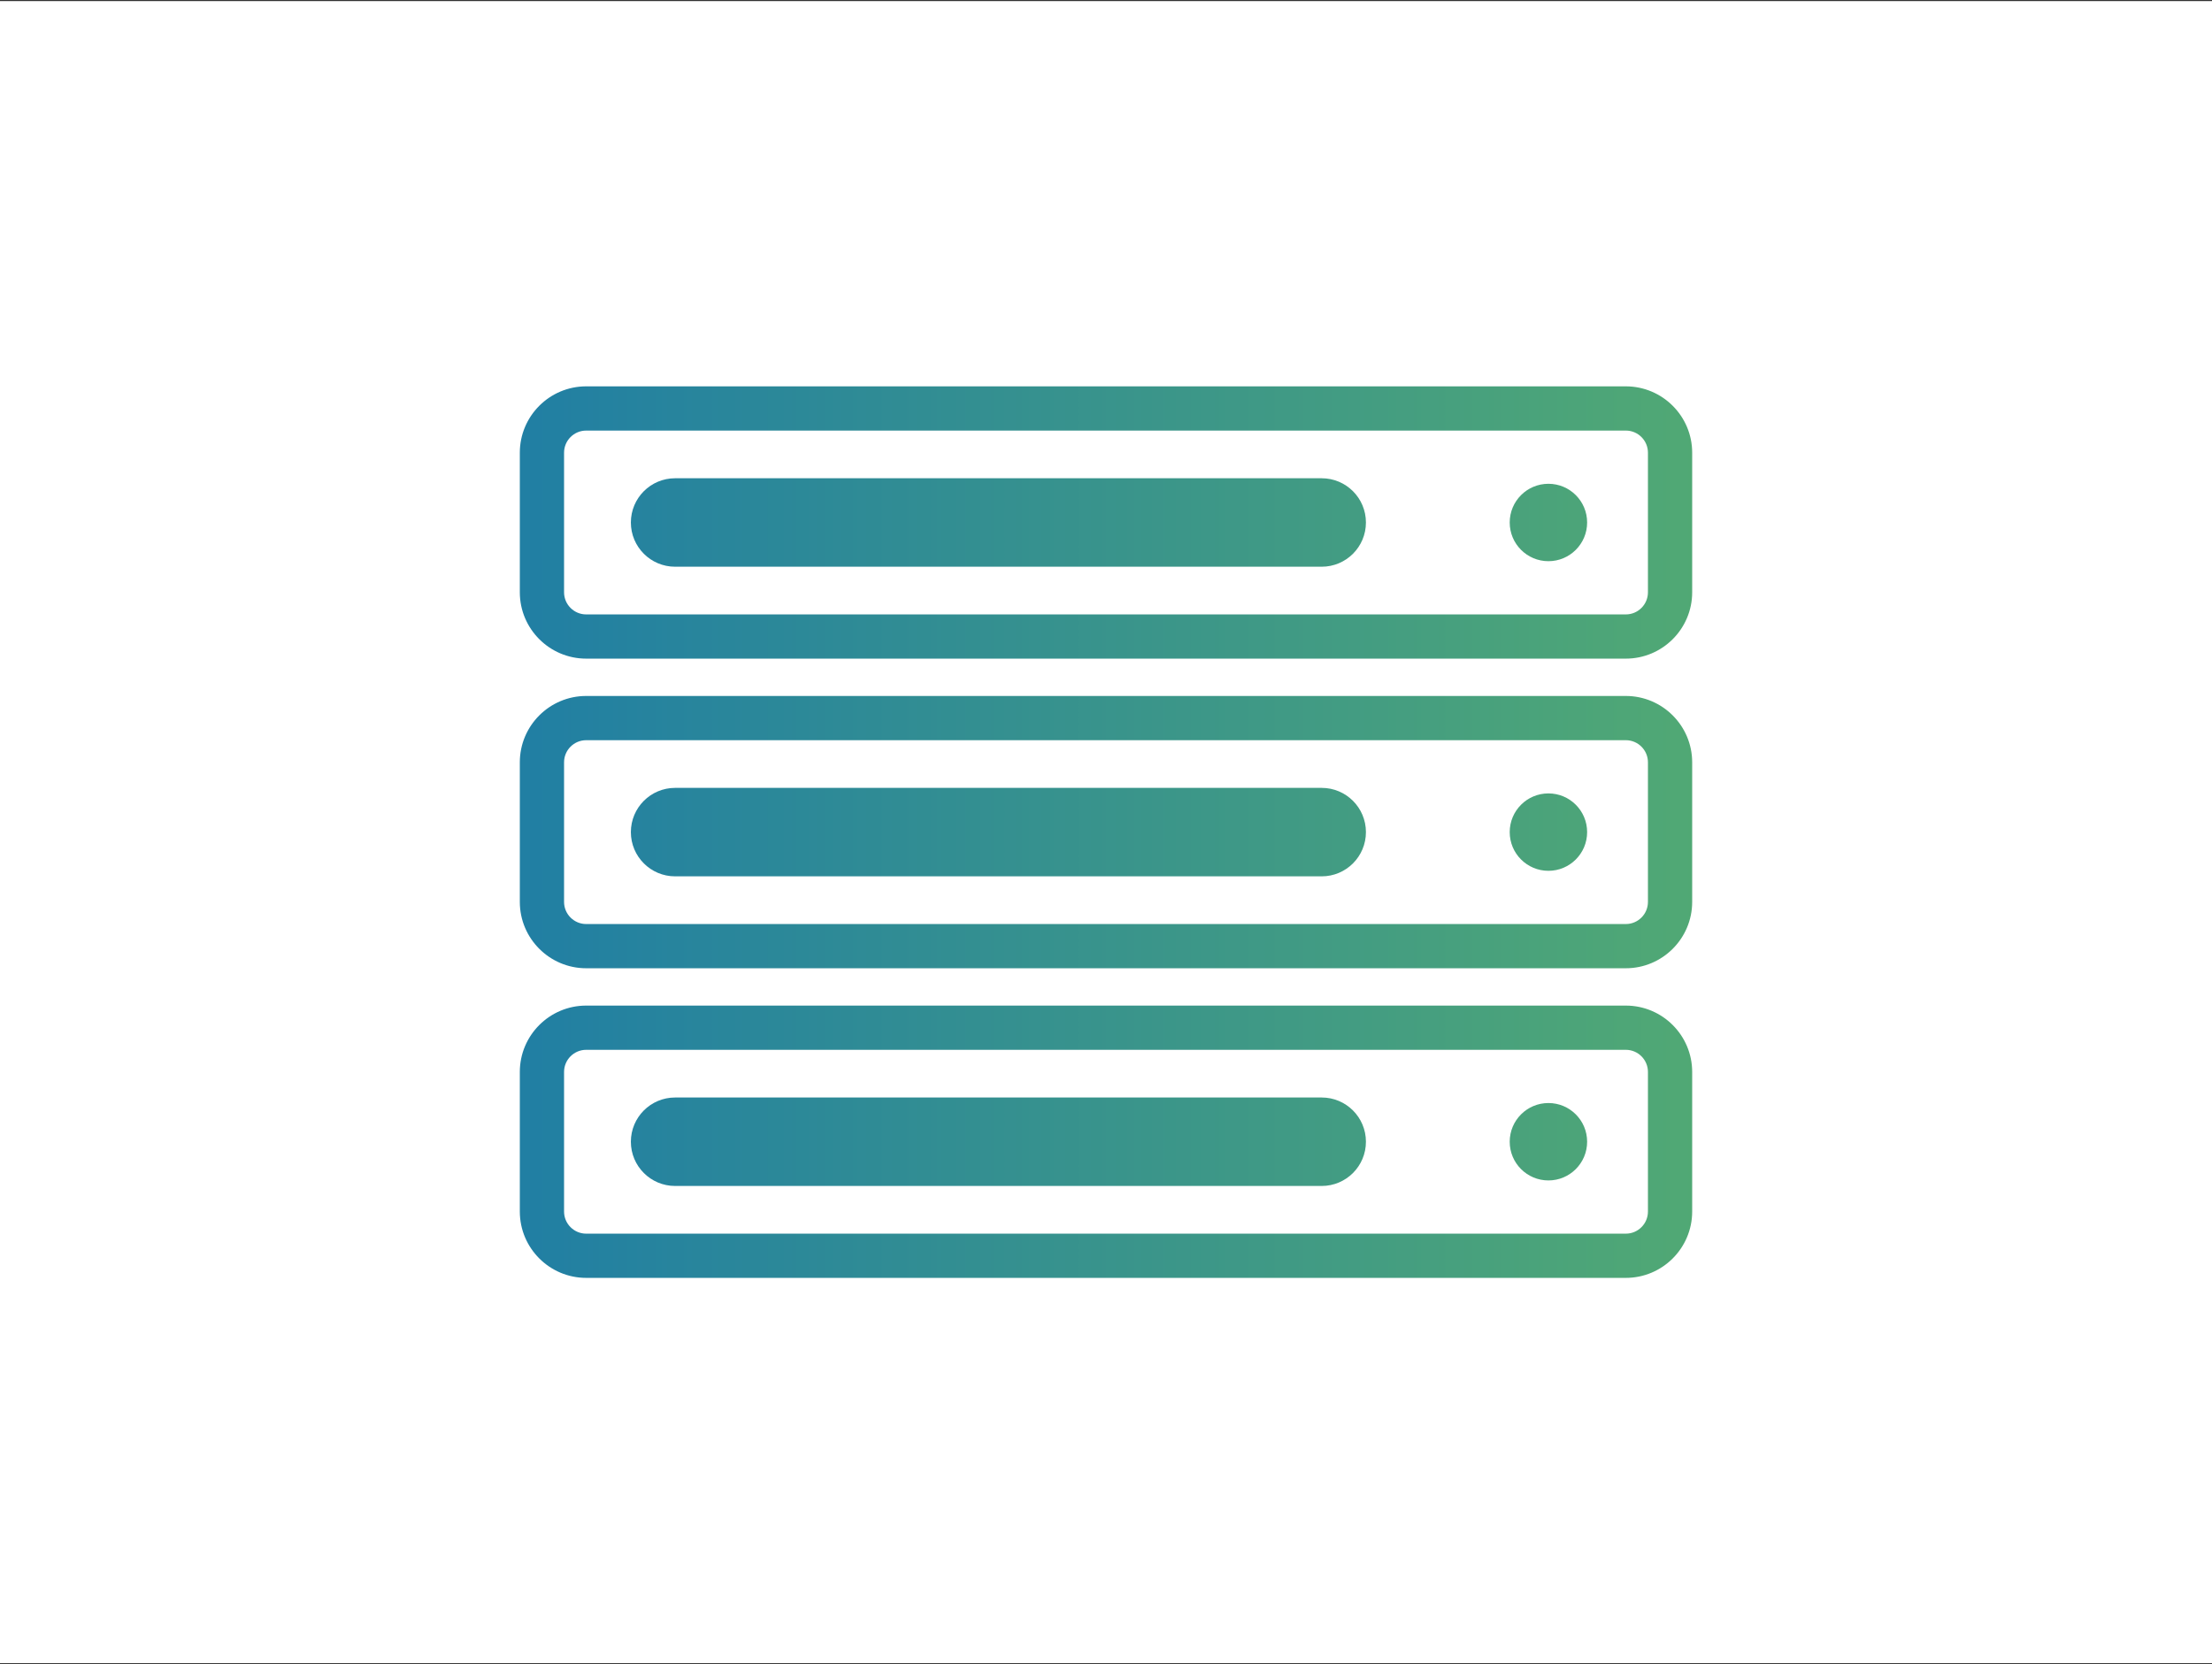
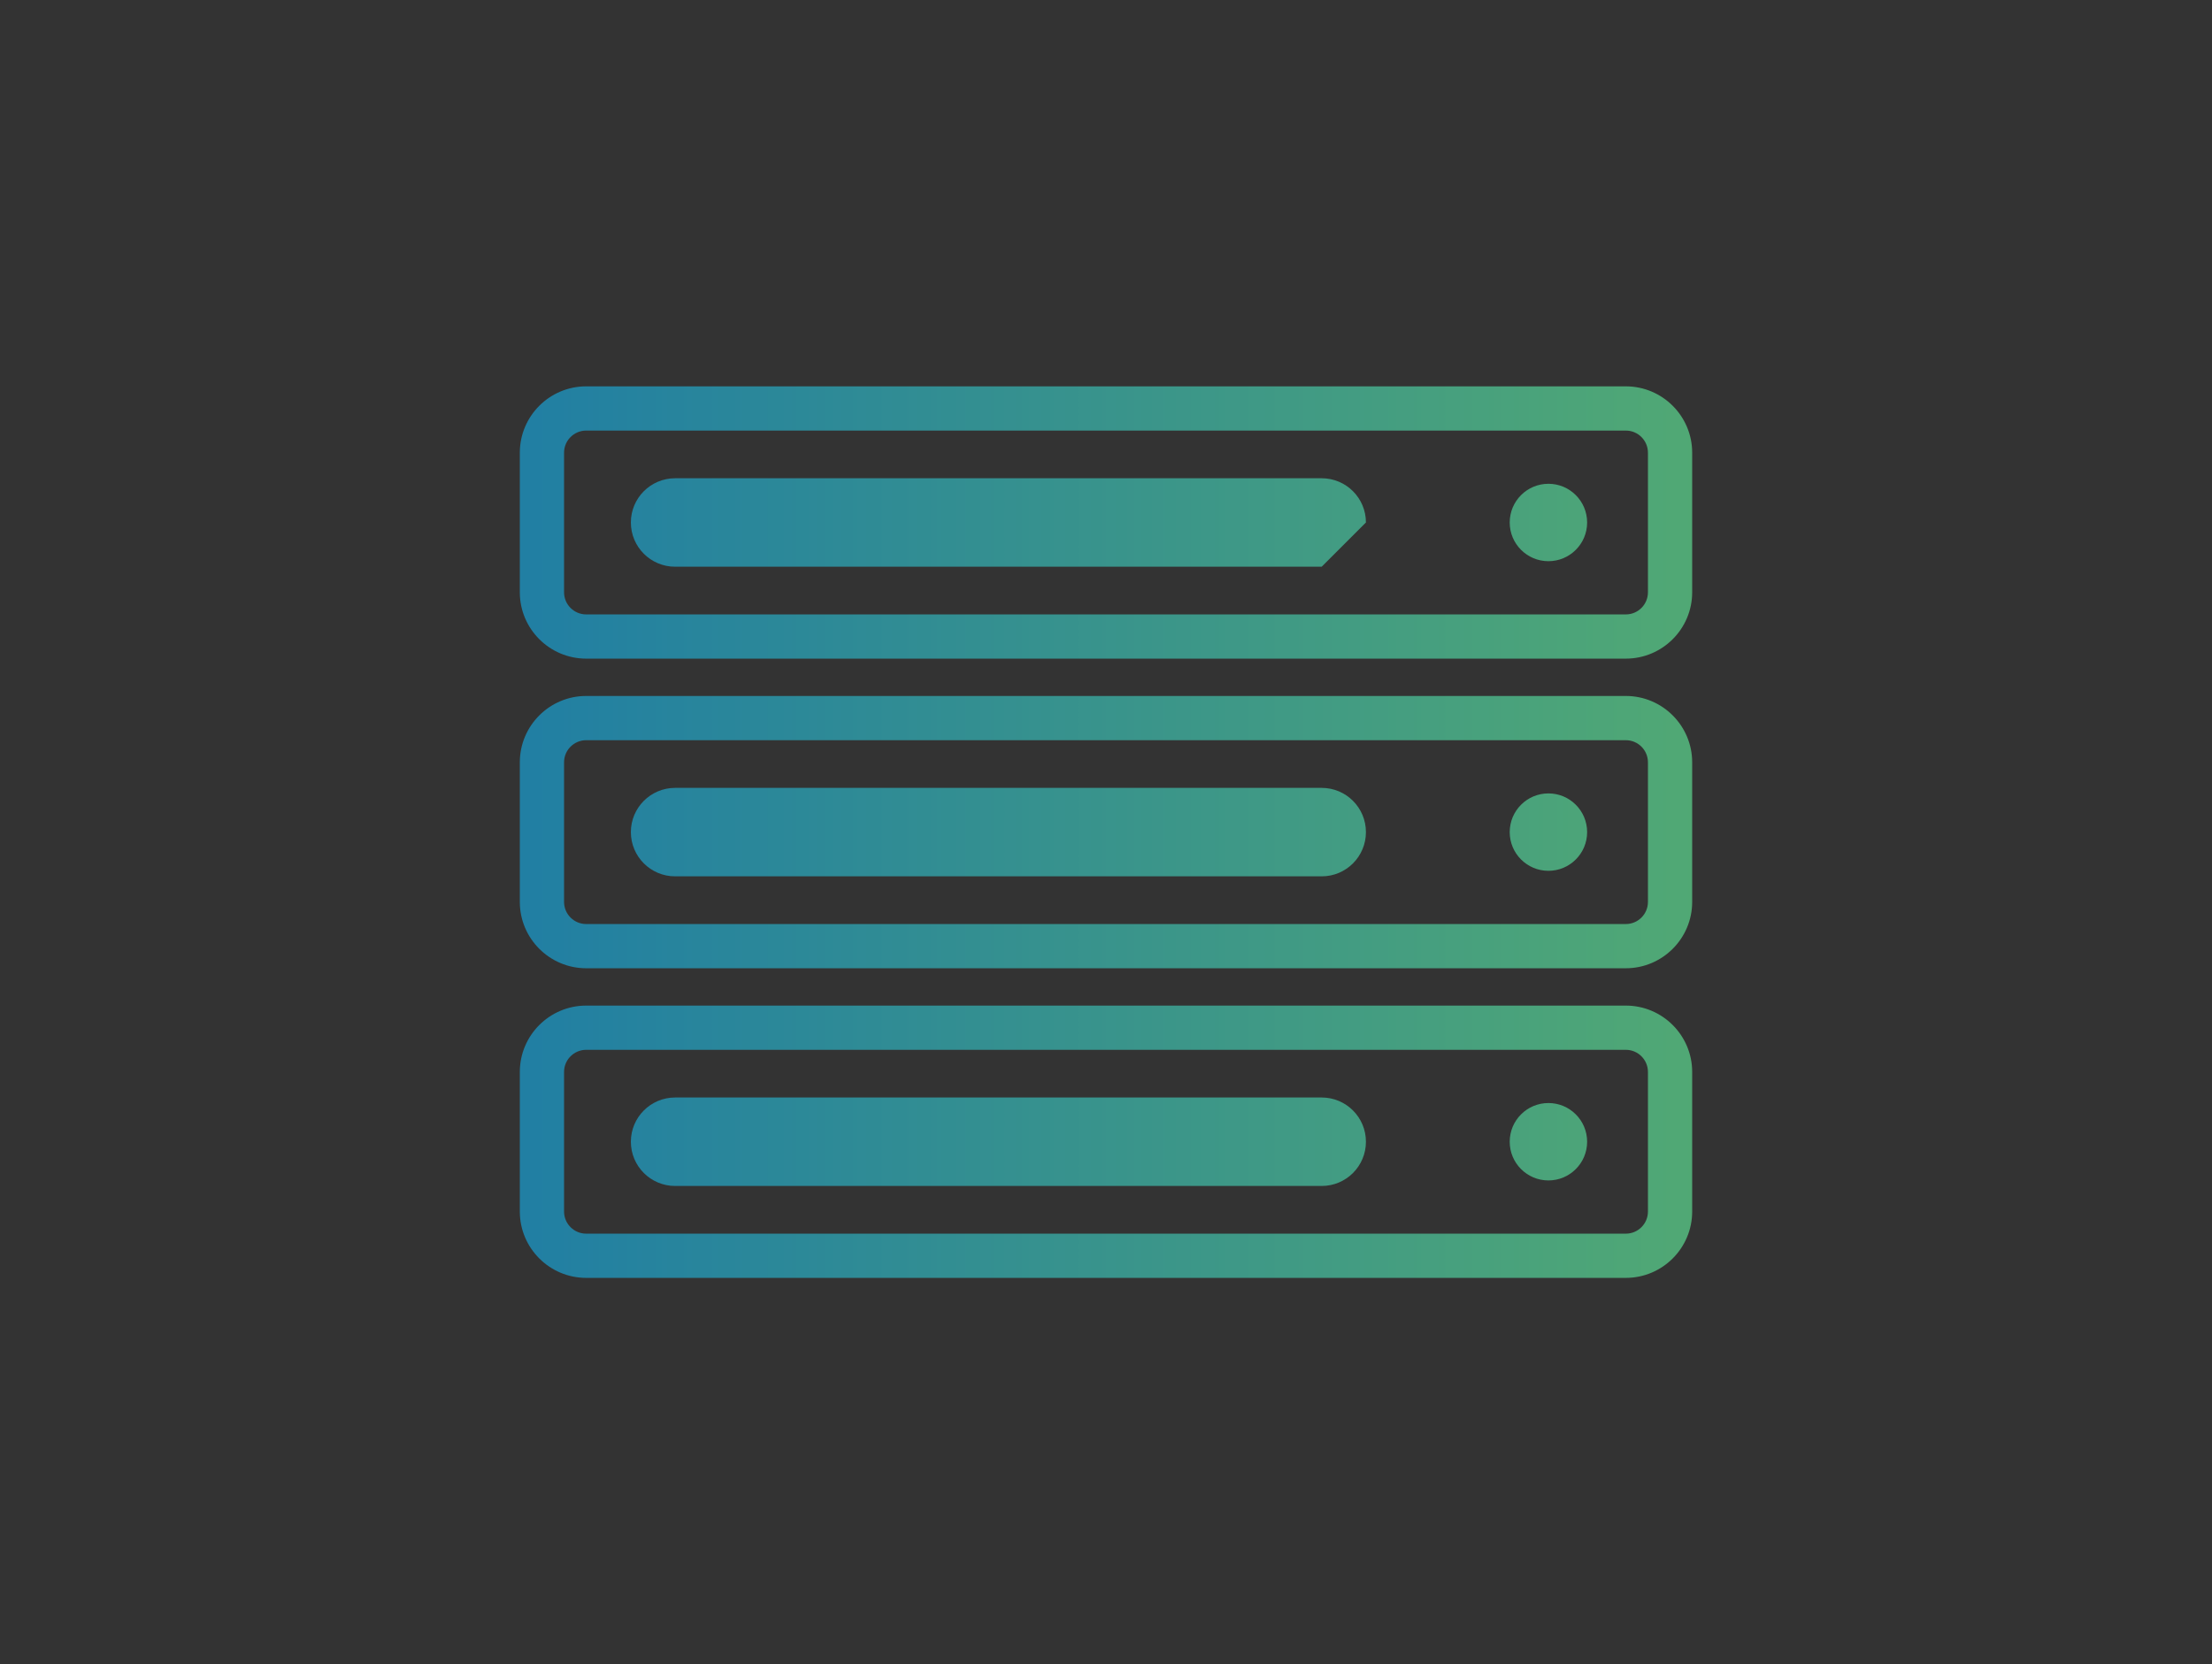
<svg xmlns="http://www.w3.org/2000/svg" version="1.1" id="Layer_1" x="0px" y="0px" width="200px" height="150.5px" viewBox="0 0 200 150.5" enable-background="new 0 0 200 150.5" xml:space="preserve">
  <rect x="0" y="0" width="200" height="150.5" fill="#333333" stroke="none" />
-   <rect x="-0.066" y="0.098" fill="#FFFFFF" width="200.132" height="150.304" />
  <g>
    <linearGradient id="SVGID_1_" gradientUnits="userSpaceOnUse" x1="29.962" y1="47.25" x2="164.995" y2="47.25">
      <stop offset="0" style="stop-color:#1978AB" />
      <stop offset="1" style="stop-color:#56AD6F" />
    </linearGradient>
    <path fill="url(#SVGID_1_)" d="M147,59.562H53c-3.309,0-6-2.691-6-6V40.938c0-3.309,2.691-6,6-6h94c3.309,0,6,2.691,6,6v12.625   C153,56.871,150.309,59.562,147,59.562z M53,38.938c-1.102,0-2,0.896-2,2v12.625c0,1.104,0.898,2,2,2h94c1.104,0,2-0.896,2-2   V40.938c0-1.104-0.896-2-2-2H53z" />
    <linearGradient id="SVGID_2_" gradientUnits="userSpaceOnUse" x1="29.962" y1="47.25" x2="164.998" y2="47.25">
      <stop offset="0" style="stop-color:#1978AB" />
      <stop offset="1" style="stop-color:#56AD6F" />
    </linearGradient>
-     <path fill="url(#SVGID_2_)" d="M119.502,51.25H61.041c-2.209,0-4-1.791-4-4l0,0c0-2.209,1.791-4,4-4h58.461c2.209,0,4,1.791,4,4   l0,0C123.502,49.459,121.711,51.25,119.502,51.25z" />
+     <path fill="url(#SVGID_2_)" d="M119.502,51.25H61.041c-2.209,0-4-1.791-4-4l0,0c0-2.209,1.791-4,4-4h58.461c2.209,0,4,1.791,4,4   l0,0z" />
    <linearGradient id="SVGID_3_" gradientUnits="userSpaceOnUse" x1="29.963" y1="47.25" x2="164.997" y2="47.25">
      <stop offset="0" style="stop-color:#1978AB" />
      <stop offset="1" style="stop-color:#56AD6F" />
    </linearGradient>
    <circle fill="url(#SVGID_3_)" cx="140.002" cy="47.25" r="3.5" />
    <linearGradient id="SVGID_4_" gradientUnits="userSpaceOnUse" x1="29.962" y1="75.25" x2="164.995" y2="75.25">
      <stop offset="0" style="stop-color:#1978AB" />
      <stop offset="1" style="stop-color:#56AD6F" />
    </linearGradient>
    <path fill="url(#SVGID_4_)" d="M147,87.562H53c-3.309,0-6-2.691-6-6V68.938c0-3.309,2.691-6,6-6h94c3.309,0,6,2.691,6,6v12.625   C153,84.871,150.309,87.562,147,87.562z M53,66.938c-1.102,0-2,0.896-2,2v12.625c0,1.103,0.898,2,2,2h94c1.104,0,2-0.897,2-2   V68.938c0-1.104-0.896-2-2-2H53z" />
    <linearGradient id="SVGID_5_" gradientUnits="userSpaceOnUse" x1="29.962" y1="75.25" x2="164.998" y2="75.25">
      <stop offset="0" style="stop-color:#1978AB" />
      <stop offset="1" style="stop-color:#56AD6F" />
    </linearGradient>
    <path fill="url(#SVGID_5_)" d="M119.502,79.25H61.041c-2.209,0-4-1.791-4-4l0,0c0-2.209,1.791-4,4-4h58.461c2.209,0,4,1.791,4,4   l0,0C123.502,77.459,121.711,79.25,119.502,79.25z" />
    <linearGradient id="SVGID_6_" gradientUnits="userSpaceOnUse" x1="29.963" y1="75.25" x2="164.997" y2="75.25">
      <stop offset="0" style="stop-color:#1978AB" />
      <stop offset="1" style="stop-color:#56AD6F" />
    </linearGradient>
    <circle fill="url(#SVGID_6_)" cx="140.002" cy="75.25" r="3.5" />
    <linearGradient id="SVGID_7_" gradientUnits="userSpaceOnUse" x1="29.962" y1="103.25" x2="164.995" y2="103.25">
      <stop offset="0" style="stop-color:#1978AB" />
      <stop offset="1" style="stop-color:#56AD6F" />
    </linearGradient>
    <path fill="url(#SVGID_7_)" d="M147,115.562H53c-3.309,0-6-2.691-6-6V96.938c0-3.309,2.691-6,6-6h94c3.309,0,6,2.691,6,6v12.625   C153,112.871,150.309,115.562,147,115.562z M53,94.938c-1.102,0-2,0.896-2,2v12.625c0,1.103,0.898,2,2,2h94c1.104,0,2-0.897,2-2   V96.938c0-1.104-0.896-2-2-2H53z" />
    <linearGradient id="SVGID_8_" gradientUnits="userSpaceOnUse" x1="29.962" y1="103.25" x2="164.998" y2="103.25">
      <stop offset="0" style="stop-color:#1978AB" />
      <stop offset="1" style="stop-color:#56AD6F" />
    </linearGradient>
    <path fill="url(#SVGID_8_)" d="M119.502,107.25H61.041c-2.209,0-4-1.791-4-4l0,0c0-2.209,1.791-4,4-4h58.461c2.209,0,4,1.791,4,4   l0,0C123.502,105.459,121.711,107.25,119.502,107.25z" />
    <linearGradient id="SVGID_9_" gradientUnits="userSpaceOnUse" x1="29.963" y1="103.25" x2="164.997" y2="103.25">
      <stop offset="0" style="stop-color:#1978AB" />
      <stop offset="1" style="stop-color:#56AD6F" />
    </linearGradient>
    <circle fill="url(#SVGID_9_)" cx="140.002" cy="103.25" r="3.5" />
  </g>
</svg>